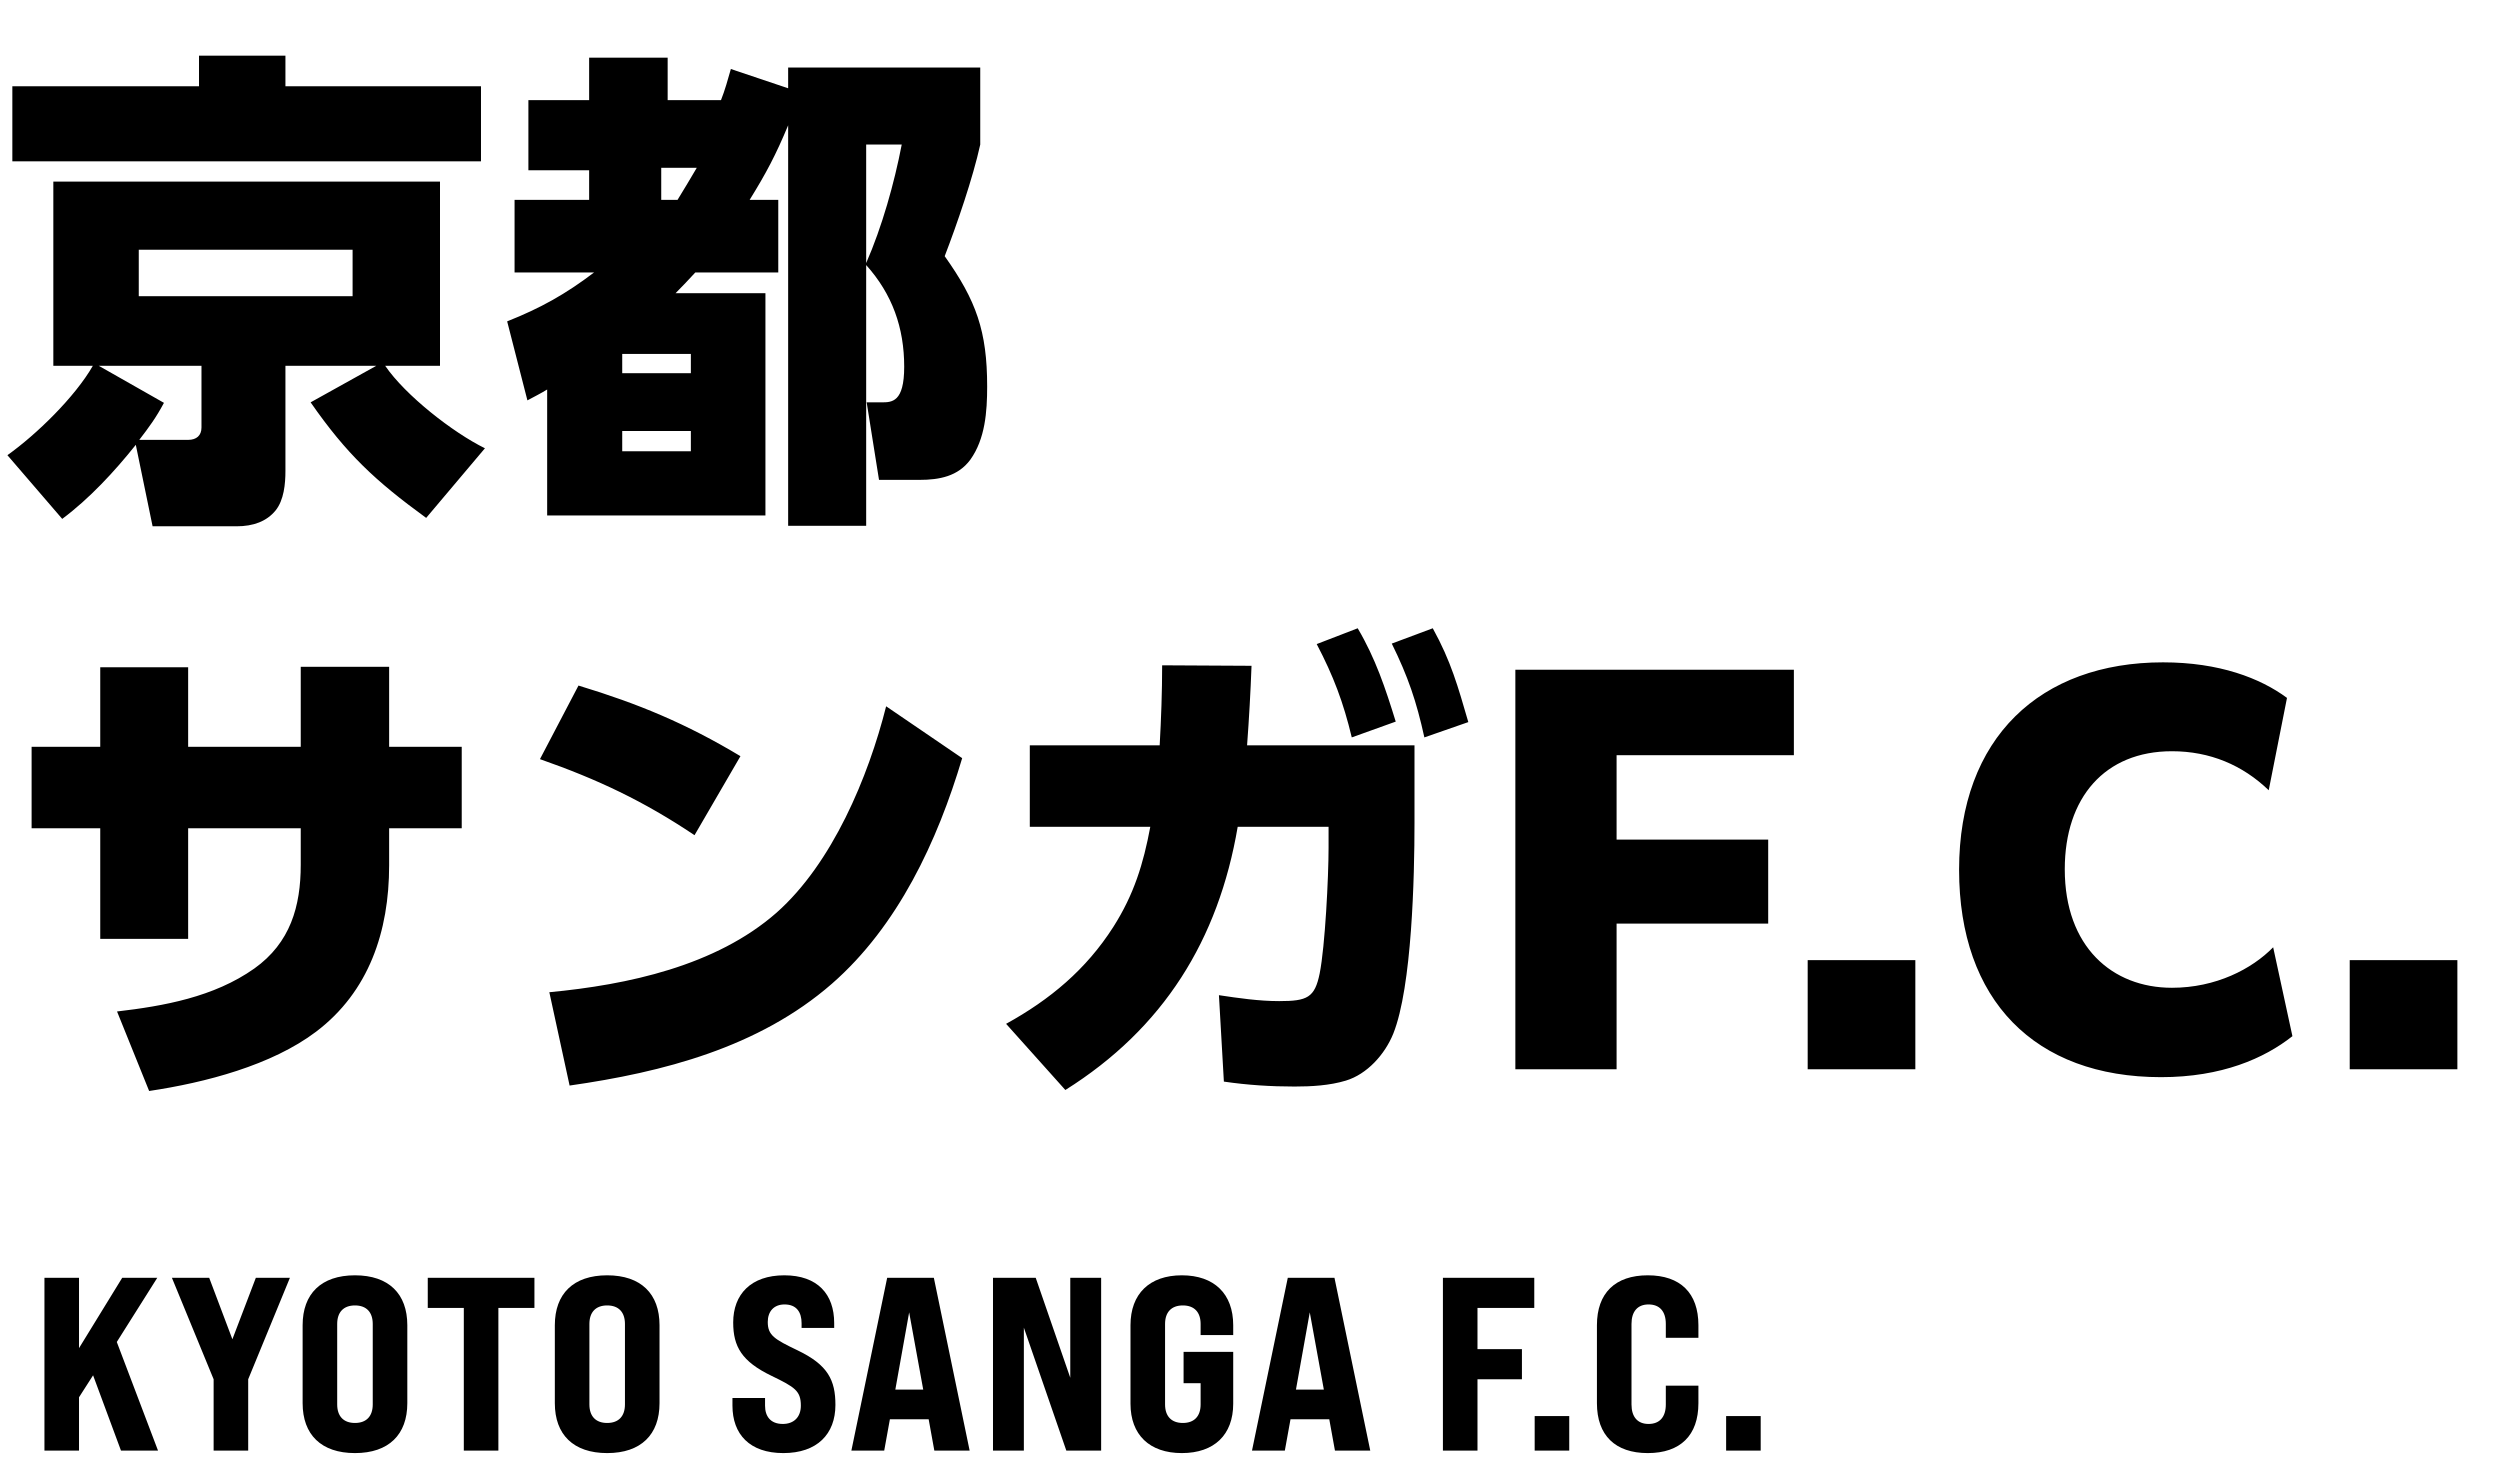
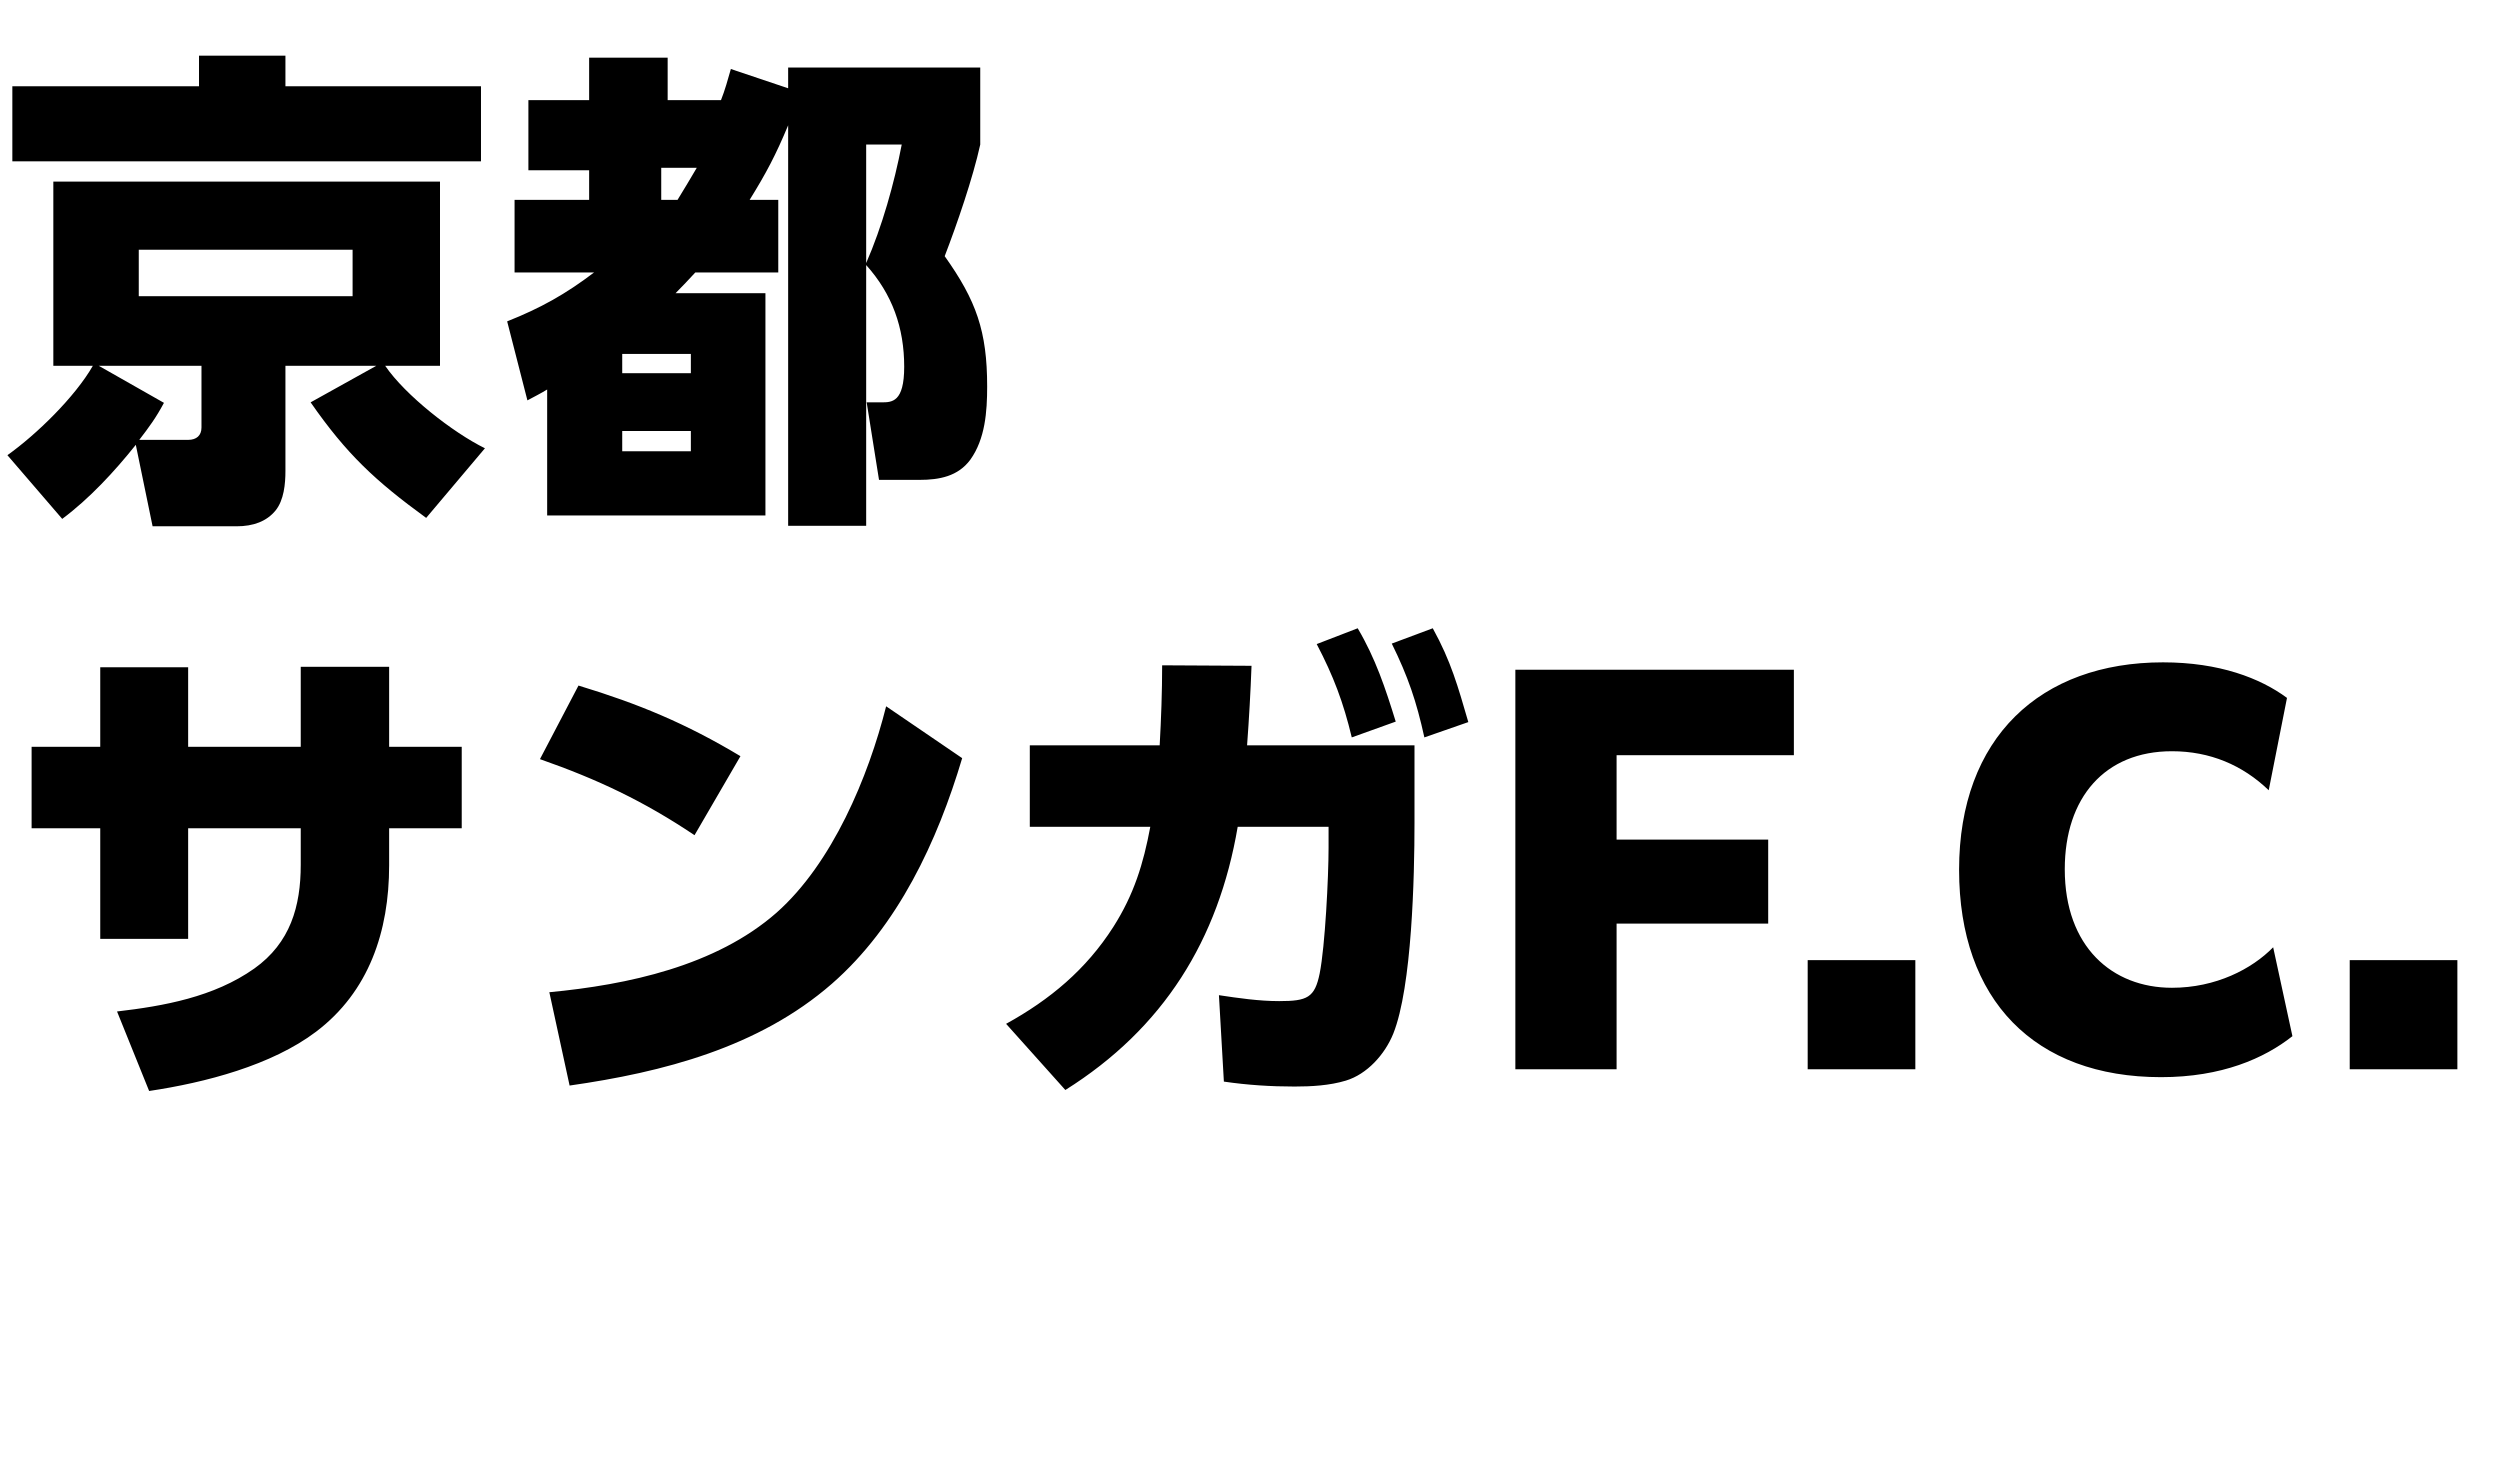
<svg xmlns="http://www.w3.org/2000/svg" width="162" height="96" viewBox="0 0 162 96" fill="none">
  <path d="M31.168 5.592V10.456H0.8V5.592H12.896V3.608H18.496V5.592H31.168ZM24.96 23.704C26.272 25.624 29.344 28.024 31.424 29.048L27.616 33.56C24.32 31.16 22.464 29.432 20.128 26.072L24.384 23.704H18.496V30.52C18.496 31.352 18.4 32.408 17.856 33.08C17.28 33.784 16.416 34.104 15.328 34.104H9.888L8.8 28.824C7.424 30.552 5.792 32.312 4.032 33.624L0.48 29.496C2.368 28.152 4.864 25.72 6.016 23.704H3.456V11.768H28.512V23.704H24.96ZM22.848 16.184H8.992V19.192H22.848V16.184ZM9.024 28.504H12.192C12.736 28.504 13.056 28.216 13.056 27.704V23.704H6.4L10.624 26.104C10.112 27.064 9.664 27.672 9.024 28.504ZM46.72 6.488C46.976 5.848 47.168 5.144 47.36 4.472L51.072 5.72V4.376H63.52V9.368C63.04 11.544 62.016 14.52 61.216 16.6C63.264 19.48 63.968 21.464 63.968 25.048C63.968 26.68 63.84 28.44 62.88 29.784C62.08 30.872 60.864 31.096 59.584 31.096H56.96L56.16 26.072H57.12C57.792 26.072 58.592 26.072 58.592 23.768C58.592 21.24 57.824 19.064 56.128 17.176V34.072H51.072V8.12C50.272 10.04 49.664 11.192 48.576 12.952H50.432V17.656H45.056C44.64 18.104 44.224 18.552 43.776 19H49.6V33.4H35.456V25.24C35.04 25.496 34.592 25.72 34.176 25.944L32.864 20.824C35.04 19.96 36.64 19.064 38.496 17.656H33.344V12.952H38.176V11.032H34.24V6.488H38.176V3.736H43.264V6.488H46.72ZM56.128 17.048C57.152 14.712 57.952 11.864 58.432 9.368H56.128V17.048ZM45.152 10.872H42.848V12.952H43.904C44.32 12.28 44.736 11.576 45.152 10.872ZM44.768 22.936H40.32V24.184H44.768V22.936ZM44.768 27.928H40.32V29.24H44.768V27.928ZM25.216 48.392H29.92V53.672H25.216V56.072C25.216 60.36 23.904 64.264 20.48 66.856C17.6 69.032 13.312 70.152 9.664 70.696L7.584 65.544C10.592 65.192 13.856 64.616 16.48 62.76C18.816 61.096 19.488 58.728 19.488 56.04V53.672H12.192V60.84H6.496V53.672H2.048V48.392H6.496V43.24H12.192V48.392H19.488V43.208H25.216V48.392ZM37.486 44.424C41.389 45.608 44.462 46.888 47.981 49L45.005 54.12C41.709 51.912 38.733 50.504 34.989 49.192L37.486 44.424ZM36.91 70.344L35.597 64.296C40.654 63.816 46.382 62.6 50.318 59.144C53.934 55.944 56.27 50.344 57.422 45.768L62.349 49.128C60.749 54.504 58.19 60.008 53.901 63.752C49.166 67.88 42.958 69.48 36.91 70.344ZM85.323 41.736L87.979 40.712C89.131 42.664 89.771 44.584 90.443 46.76L87.595 47.784C87.051 45.512 86.411 43.816 85.323 41.736ZM90.187 41.704L92.843 40.712C94.027 42.856 94.475 44.488 95.147 46.792L92.299 47.784C91.787 45.448 91.243 43.848 90.187 41.704ZM80.203 53.576C78.955 60.904 75.403 66.632 69.035 70.632L65.195 66.344C68.043 64.776 70.379 62.824 72.139 60.072C73.483 57.96 74.091 55.976 74.539 53.576H66.731V48.296H75.147C75.243 46.568 75.307 44.84 75.307 43.112L81.099 43.144C81.035 44.872 80.939 46.568 80.811 48.296H91.659V53.352C91.659 56.776 91.499 63.944 90.283 66.984C89.739 68.328 88.587 69.608 87.211 70.024C86.155 70.344 84.971 70.408 83.883 70.408C82.347 70.408 80.843 70.312 79.307 70.088L78.987 64.488C80.267 64.68 81.579 64.872 82.891 64.872C84.715 64.872 85.195 64.648 85.515 63.08C85.867 61.32 86.091 56.808 86.091 54.952V53.576H80.203ZM98.195 69.288V43.4H116.243V48.936H104.755V54.408H114.579V59.848H104.755V69.288H98.195ZM117.138 69.288V62.216H124.114V69.288H117.138ZM148.549 67.144C146.725 68.584 143.973 69.8 140.037 69.8C131.845 69.8 126.949 64.808 126.949 56.36C126.949 47.784 132.229 42.92 140.165 42.92C143.813 42.92 146.469 43.944 148.197 45.224L147.013 51.208C145.317 49.576 143.205 48.68 140.741 48.68C136.389 48.68 133.797 51.688 133.797 56.328C133.797 61.352 136.869 64.008 140.741 64.008C143.589 64.008 145.925 62.792 147.301 61.384L148.549 67.144ZM152.262 69.288V62.216H159.238V69.288H152.262Z" fill="black" />
-   <path d="M7.84 94L6.032 89.12L5.12 90.544V94H2.88V82.8H5.12V87.36L7.92 82.8H10.192L7.568 86.96L10.24 94H7.84ZM13.843 94V89.376L11.139 82.8H13.555L15.059 86.784L16.579 82.8H18.787L16.083 89.376V94H13.843ZM23.002 94.16C20.81 94.16 19.61 92.96 19.61 90.928V85.872C19.61 83.84 20.81 82.64 23.002 82.64C25.194 82.64 26.394 83.84 26.394 85.872V90.928C26.394 92.96 25.194 94.16 23.002 94.16ZM23.002 92.208C23.754 92.208 24.154 91.76 24.154 91.008V85.792C24.154 85.04 23.754 84.592 23.002 84.592C22.25 84.592 21.85 85.04 21.85 85.792V91.008C21.85 91.76 22.25 92.208 23.002 92.208ZM30.055 94V84.752H27.719V82.8H34.631V84.752H32.295V94H30.055ZM39.345 94.16C37.153 94.16 35.953 92.96 35.953 90.928V85.872C35.953 83.84 37.153 82.64 39.345 82.64C41.537 82.64 42.737 83.84 42.737 85.872V90.928C42.737 92.96 41.537 94.16 39.345 94.16ZM39.345 92.208C40.097 92.208 40.497 91.76 40.497 91.008V85.792C40.497 85.04 40.097 84.592 39.345 84.592C38.593 84.592 38.193 85.04 38.193 85.792V91.008C38.193 91.76 38.593 92.208 39.345 92.208ZM50.759 94.16C48.567 94.16 47.463 92.928 47.463 91.088V90.592H49.575V91.088C49.575 91.776 49.927 92.272 50.727 92.272C51.431 92.272 51.895 91.84 51.895 91.088C51.895 90.128 51.511 89.888 49.991 89.152C48.071 88.224 47.511 87.264 47.511 85.696C47.511 83.872 48.663 82.64 50.823 82.64C52.983 82.64 54.055 83.872 54.055 85.728V86.048H51.943V85.744C51.943 85.04 51.623 84.528 50.839 84.528C50.151 84.528 49.751 84.976 49.751 85.664C49.751 86.528 50.183 86.784 51.687 87.504C53.655 88.448 54.135 89.44 54.135 91.04C54.135 92.928 52.951 94.16 50.759 94.16ZM60.545 94L60.177 91.968H57.665L57.297 94H55.169L57.489 82.8H60.513L62.833 94H60.545ZM58.017 90.048H59.825L58.913 85.04L58.017 90.048ZM64.346 94V82.8H67.114L69.354 89.28V82.8H71.354V94H69.098L66.346 86.032V94H64.346ZM76.584 94.16C74.488 94.16 73.256 92.976 73.256 90.96V85.872C73.256 83.84 74.488 82.64 76.584 82.64C78.68 82.64 79.912 83.84 79.912 85.872V86.512H77.8V85.792C77.8 85.04 77.4 84.592 76.648 84.592C75.896 84.592 75.496 85.04 75.496 85.792V91.008C75.496 91.76 75.896 92.208 76.648 92.208C77.4 92.208 77.8 91.76 77.8 91.008V89.632H76.696V87.6H79.912V90.96C79.912 92.976 78.68 94.16 76.584 94.16ZM86.505 94L86.137 91.968H83.625L83.257 94H81.129L83.449 82.8H86.473L88.793 94H86.505ZM83.977 90.048H85.785L84.873 85.04L83.977 90.048ZM93.501 94V82.8H99.421V84.752H95.741V87.424H98.621V89.376H95.741V94H93.501ZM99.447 94V91.76H101.687V94H99.447ZM106.777 94.16C104.665 94.16 103.481 93.008 103.481 90.928V85.872C103.481 83.792 104.665 82.64 106.777 82.64C108.889 82.64 110.057 83.792 110.057 85.872V86.688H107.945V85.792C107.945 84.976 107.545 84.528 106.825 84.528C106.121 84.528 105.721 84.976 105.721 85.792V91.008C105.721 91.824 106.121 92.272 106.825 92.272C107.545 92.272 107.945 91.824 107.945 91.008V89.792H110.057V90.928C110.057 93.008 108.889 94.16 106.777 94.16ZM111.853 94V91.76H114.093V94H111.853Z" fill="black" />
</svg>